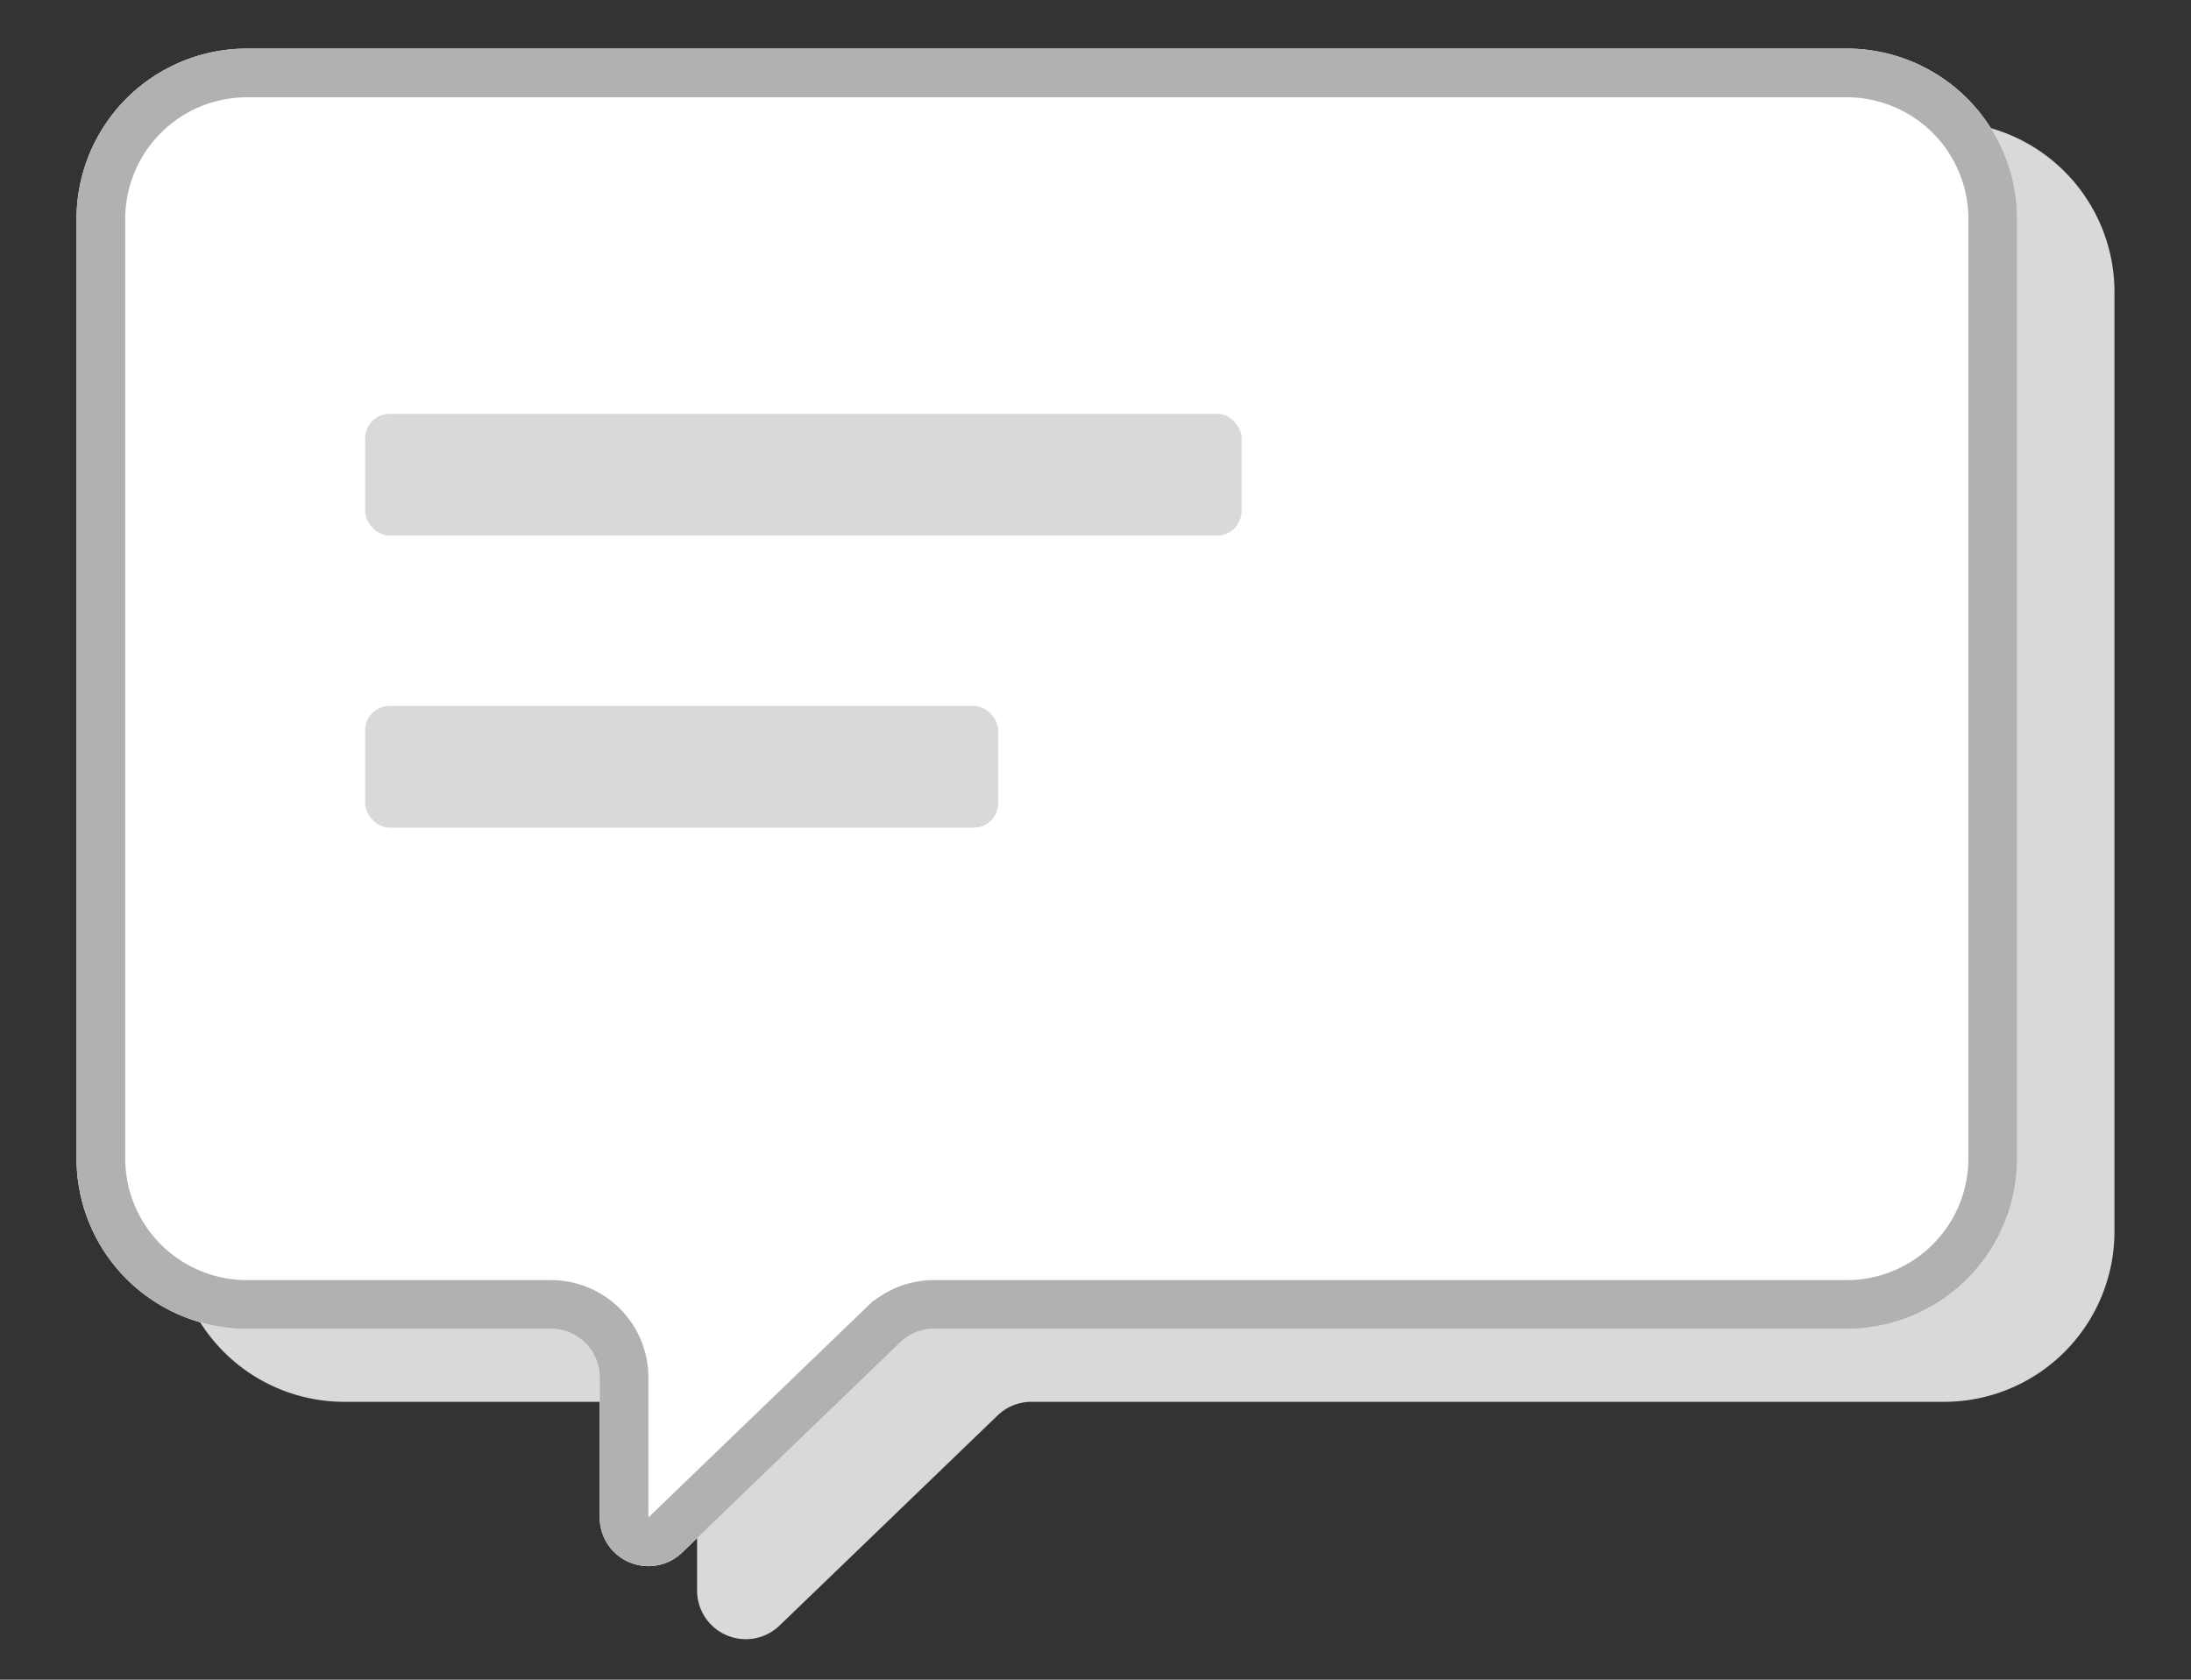
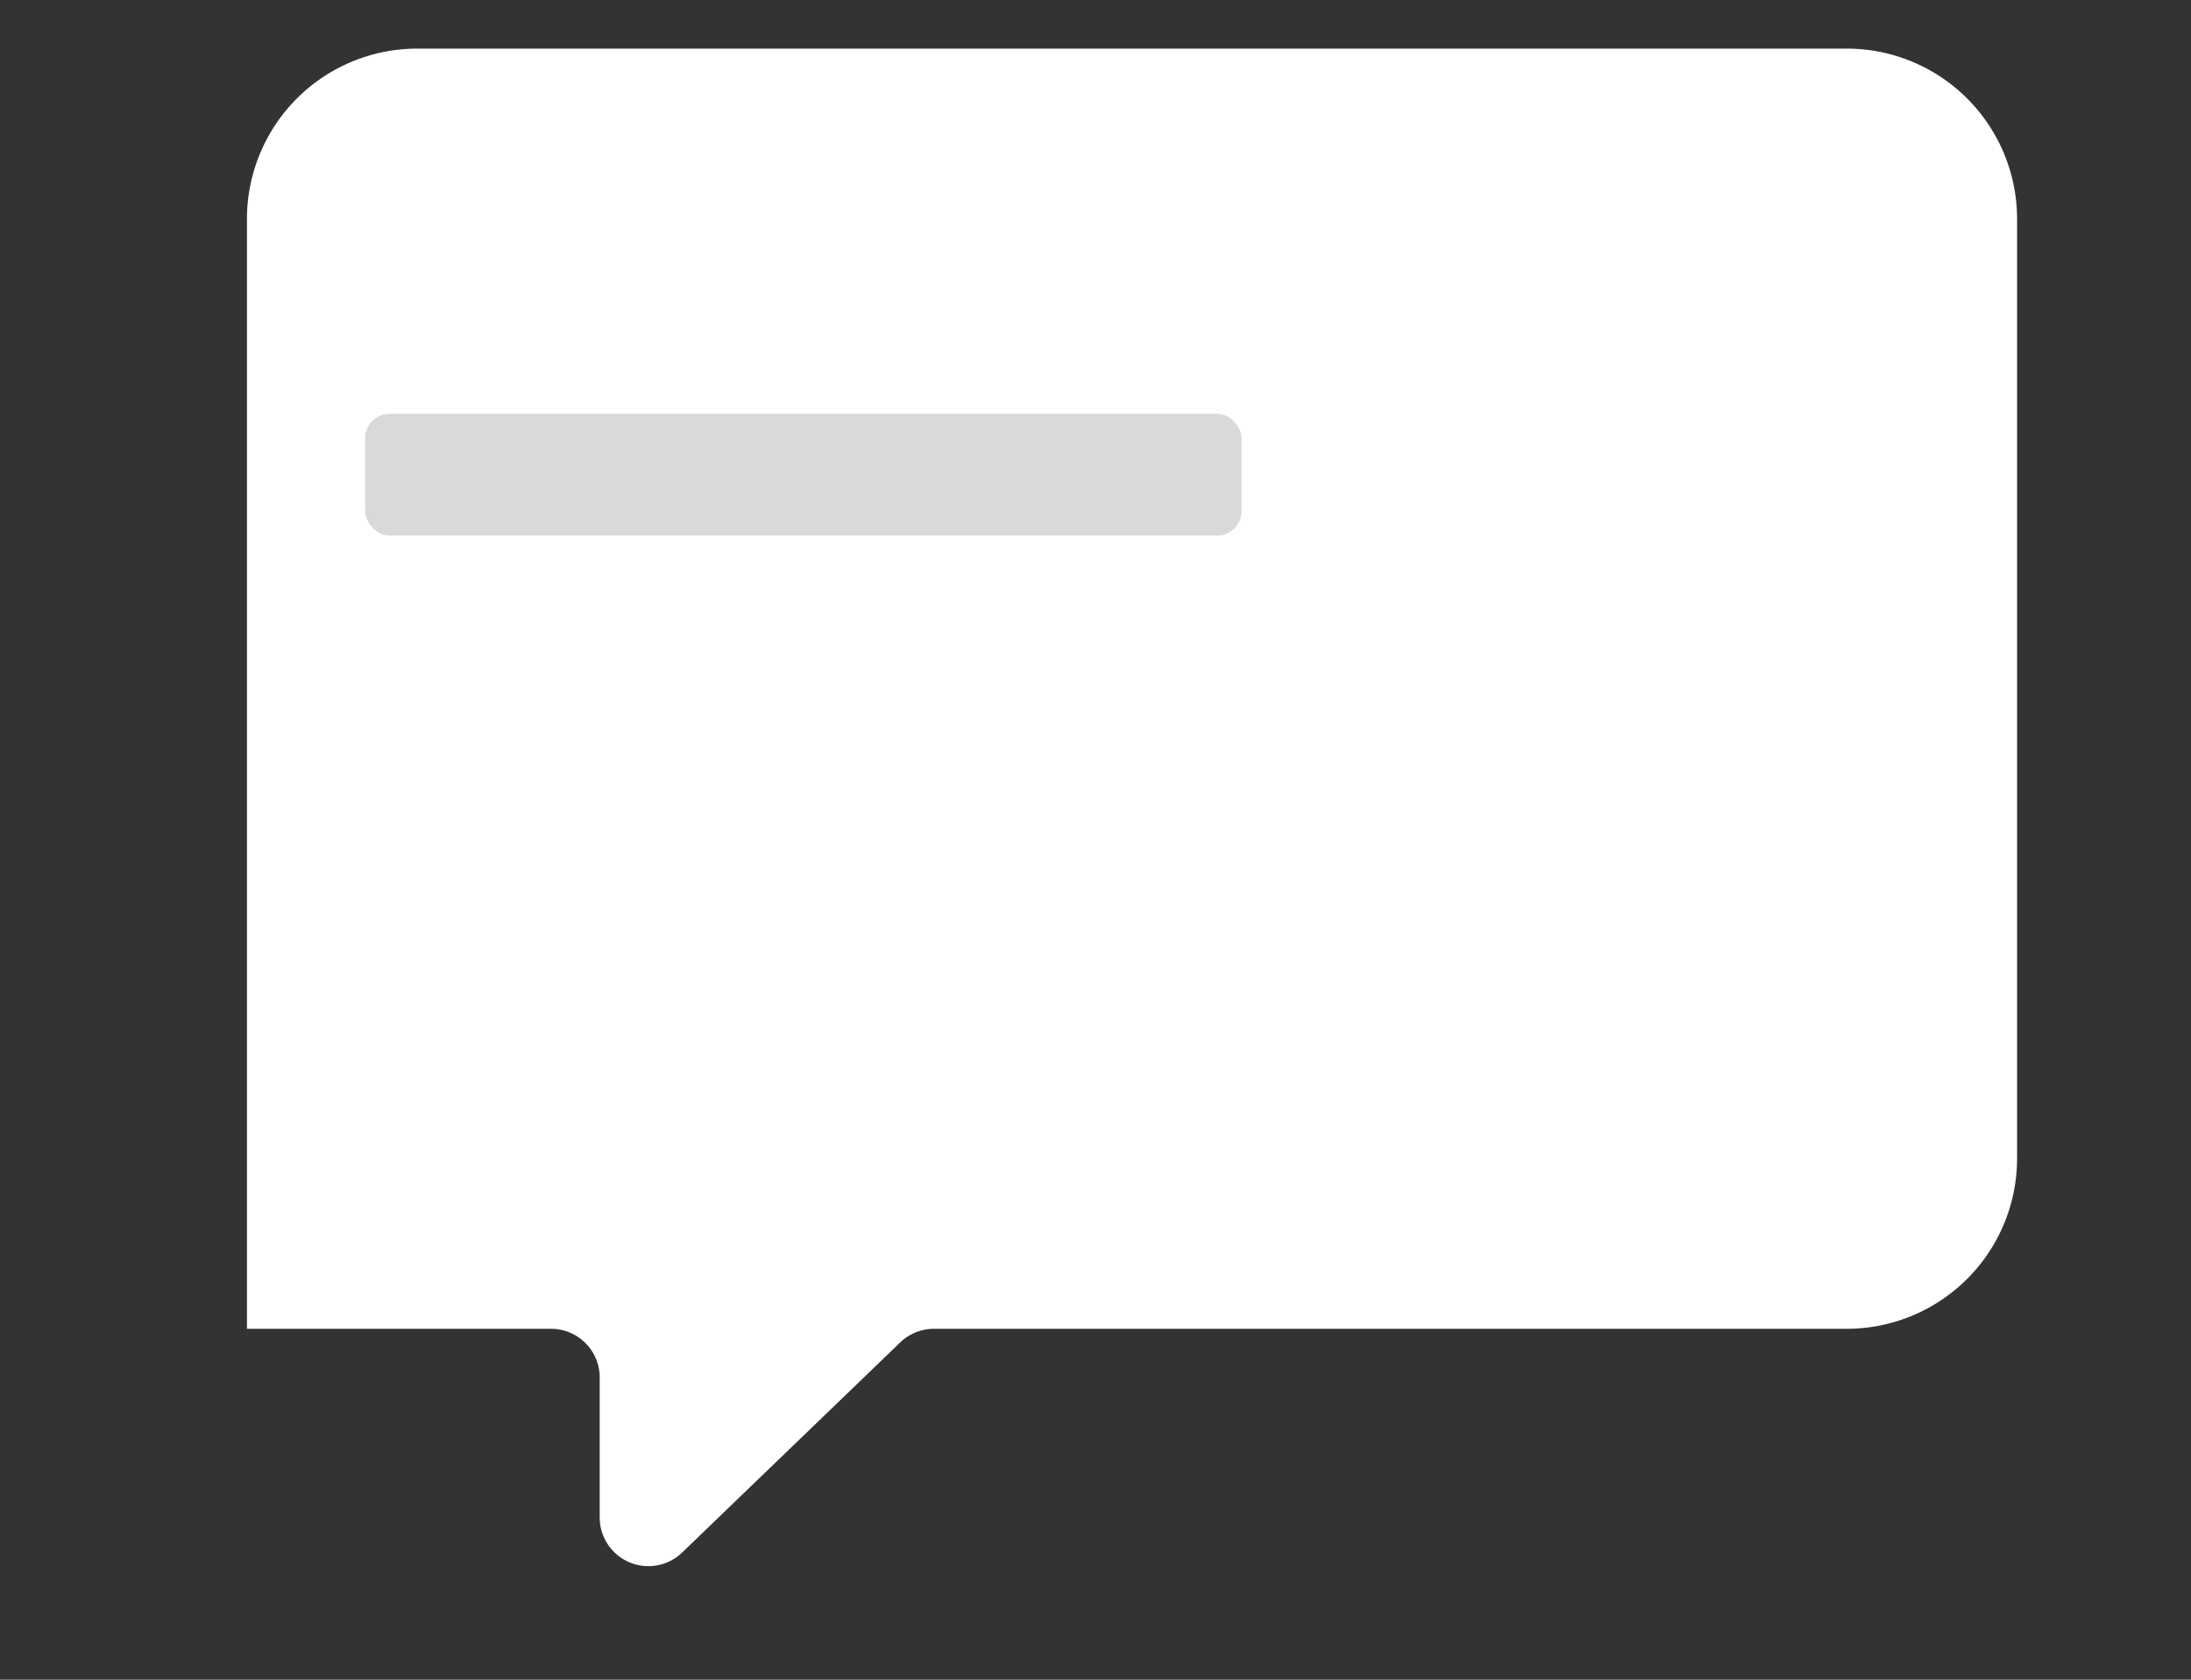
<svg xmlns="http://www.w3.org/2000/svg" xmlns:xlink="http://www.w3.org/1999/xlink" width="90" height="69" viewBox="0 0 90 69">
  <rect x="0" y="0" width="90" height="69" fill="#333333" stroke="none" />
  <defs>
-     <path id="a" d="M10.144 1.996h65.712a7 7 0 0 1 7 7v38.589a7 7 0 0 1-7 7h-37.49a2 2 0 0 0-1.388.56l-8.956 8.63a2 2 0 0 1-3.388-1.44v-5.75a2 2 0 0 0-2-2h-12.49a7 7 0 0 1-7-7V8.996a7 7 0 0 1 7-7z" />
+     <path id="a" d="M10.144 1.996h65.712a7 7 0 0 1 7 7v38.589a7 7 0 0 1-7 7h-37.49a2 2 0 0 0-1.388.56l-8.956 8.63a2 2 0 0 1-3.388-1.44v-5.75a2 2 0 0 0-2-2h-12.49V8.996a7 7 0 0 1 7-7z" />
  </defs>
  <g fill="none" fill-rule="evenodd">
-     <path fill="#D9D9D9" d="M14.144 4.996h65.712a7 7 0 0 1 7 7v38.589a7 7 0 0 1-7 7h-37.49a2 2 0 0 0-1.388.56l-8.956 8.63a2 2 0 0 1-3.388-1.44v-5.75a2 2 0 0 0-2-2h-12.49a7 7 0 0 1-7-7V11.996a7 7 0 0 1 7-7z" />
    <use fill="#FFF" xlink:href="#a" />
-     <path stroke="#B1B1B1" stroke-width="2" d="M10.144 2.996a6 6 0 0 0-6 6v38.589a6 6 0 0 0 6 6h12.49a3 3 0 0 1 3 3v5.75a1 1 0 0 0 1.694.72l8.956-8.63a3 3 0 0 1 2.081-.84h37.491a6 6 0 0 0 6-6V8.996a6 6 0 0 0-6-6H10.144z" />
    <rect width="36" height="5" x="15" y="17" fill="#B1B1B1" opacity=".496" rx="1" />
-     <rect width="26" height="5" x="15" y="29" fill="#B1B1B1" opacity=".496" rx="1" />
  </g>
</svg>